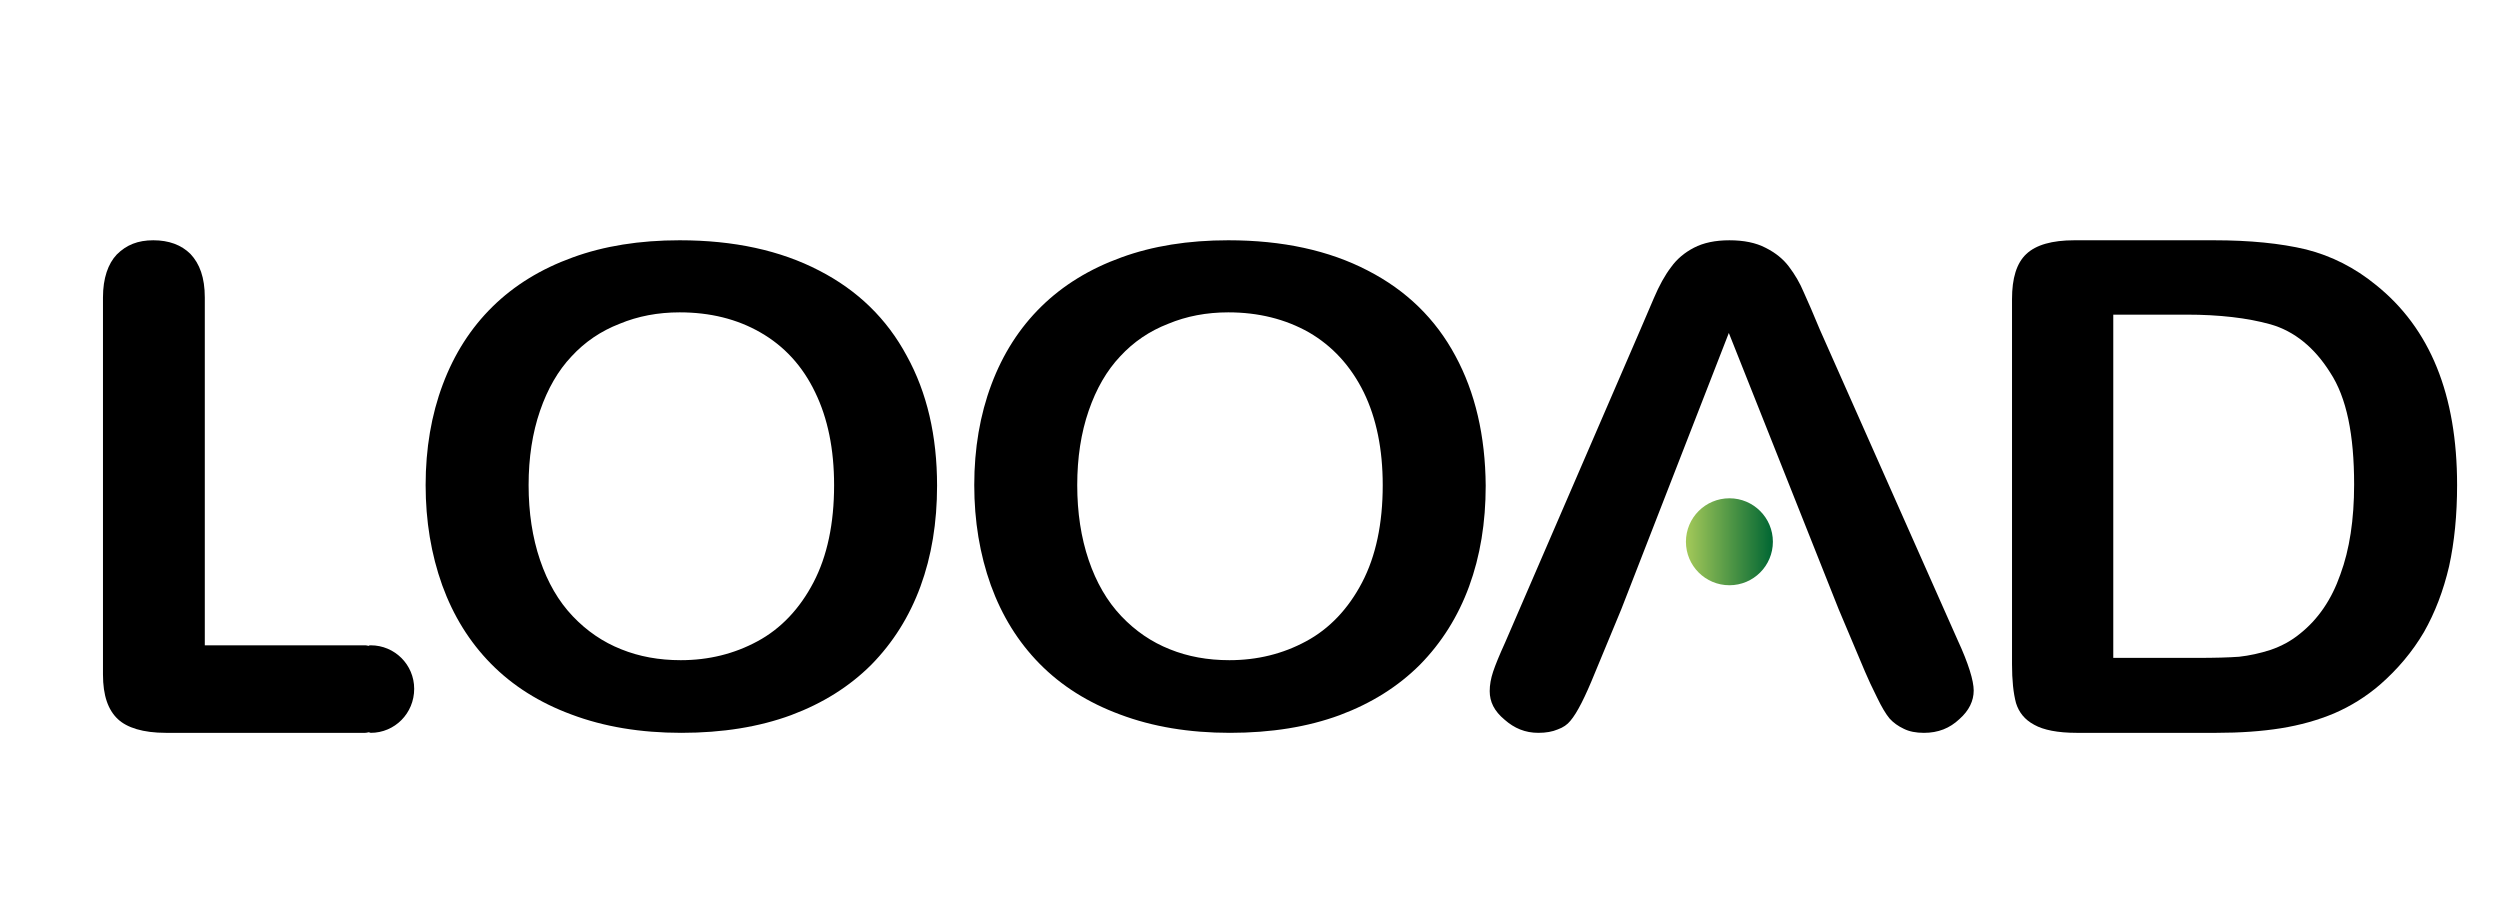
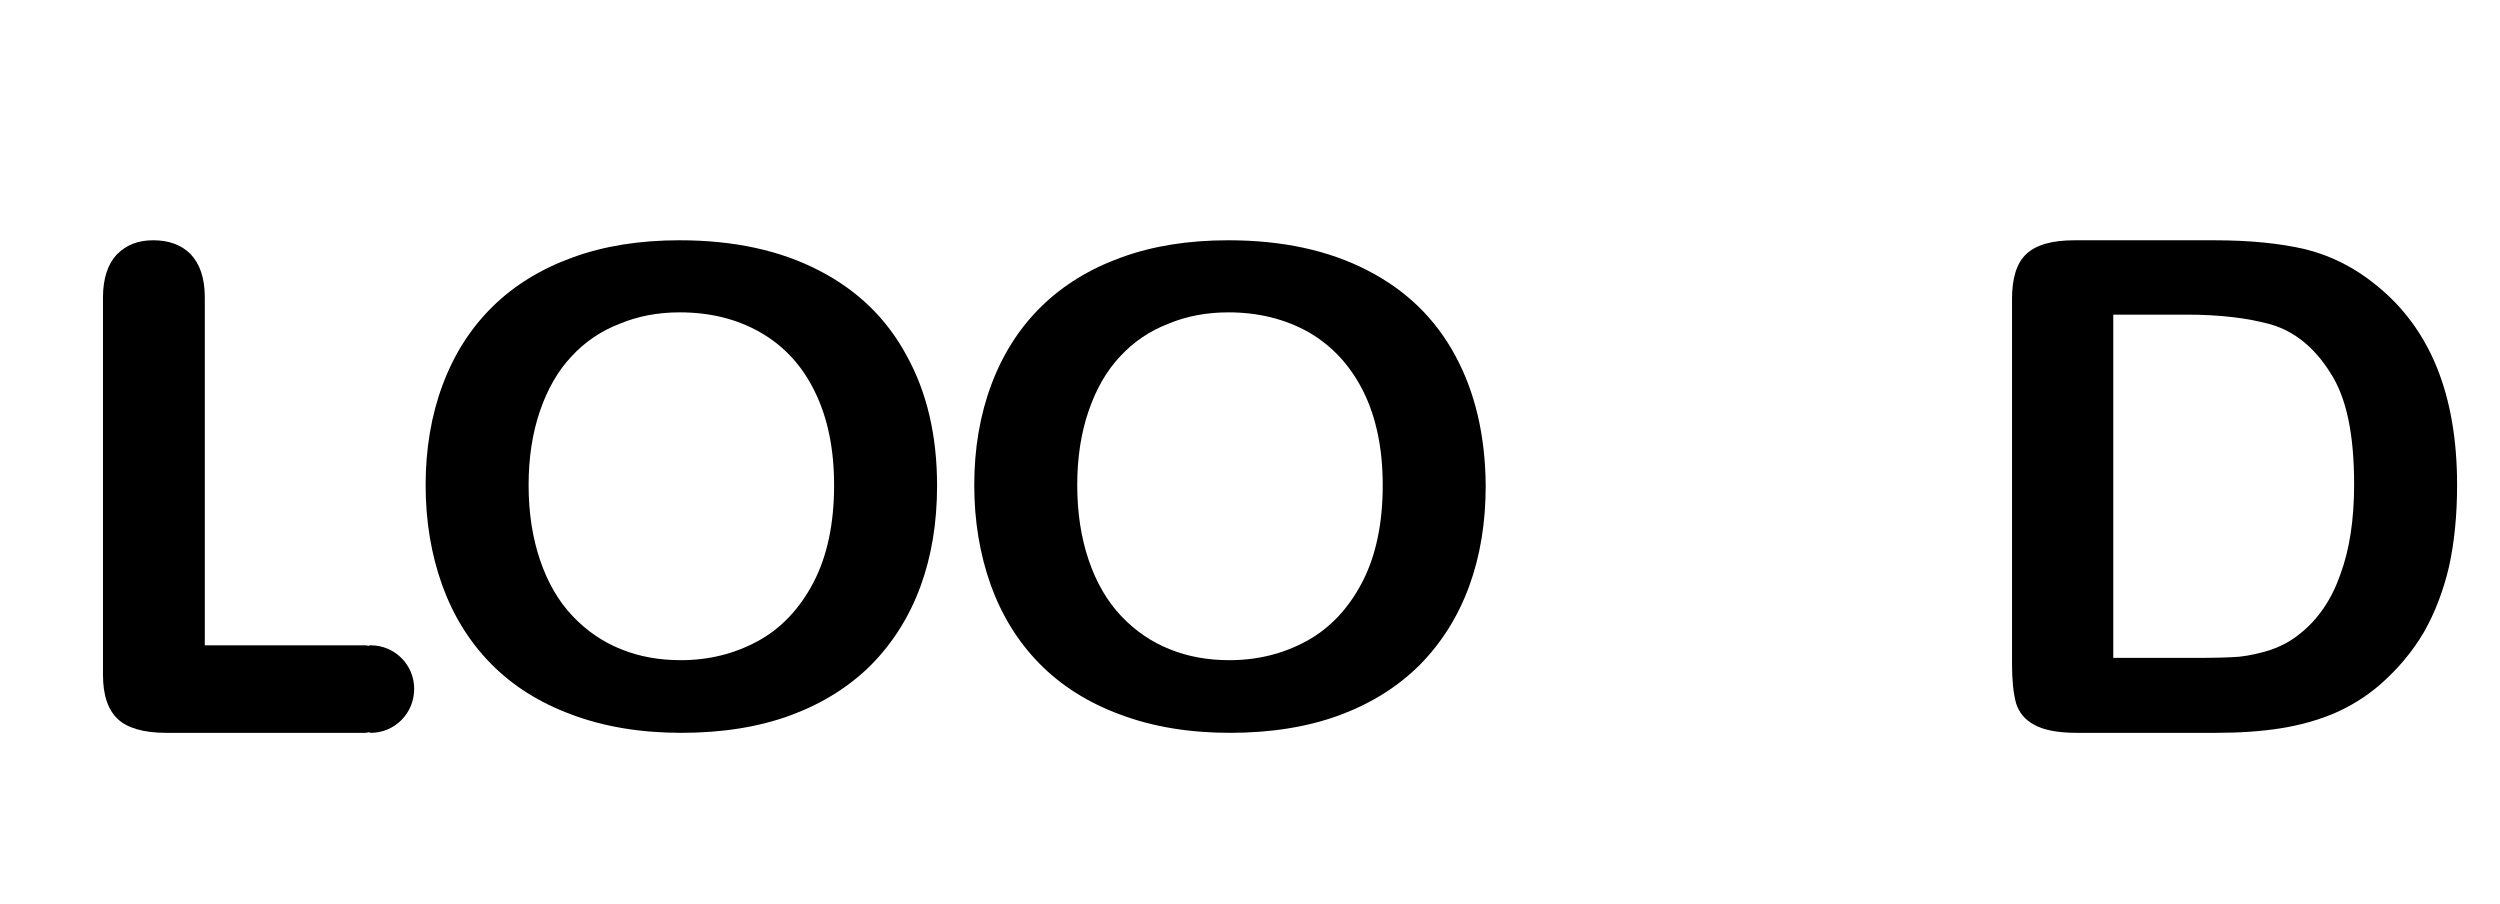
<svg xmlns="http://www.w3.org/2000/svg" viewBox="0 0 437 158" width="437" height="158">
  <title>LOOAD_POSITIVE-svg</title>
  <defs>
    <linearGradient id="g1" x1="294.7" y1="94.7" x2="309.9" y2="94.7" gradientUnits="userSpaceOnUse">
      <stop offset="0" stop-color="#95c11f" />
      <stop offset="0" stop-color="#a4c959" />
      <stop offset="1" stop-color="#006633" />
    </linearGradient>
  </defs>
  <style>		.s0 { fill: #000000 } 		.s1 { fill: url(#g1) } 	</style>
  <g id="Layer">
    <g id="Layer">
      <g id="Layer">
        <g id="Layer">
          <path id="Layer" fill-rule="evenodd" class="s0" d="m152.3 116.2q-5.7 5.7-14 8.8-8.4 3.1-19.2 3.1-10.7 0-19.2-3.2-8.4-3.1-14.1-8.9-5.6-5.7-8.5-13.7-2.9-8.1-2.9-17.5 0-9.6 3-17.6 3-8 8.7-13.6 5.7-5.6 14-8.6 8.2-3 18.7-3 14.2 0 24.4 5.3 10.1 5.2 15.3 14.9 5.3 9.6 5.3 22.7 0 9.7-2.9 17.6-2.9 7.9-8.6 13.7zm-6.5-31.4q0-9.4-3.3-16.2c-2.2-4.6-5.4-8.1-9.6-10.5q-6.1-3.5-14.1-3.5-5.7 0-10.5 2-4.9 1.9-8.4 5.7-3.5 3.7-5.5 9.5-2 5.8-2 13 0 7.2 2 13.1 2 5.9 5.7 9.8 3.7 3.9 8.5 5.8 4.7 1.9 10.4 1.9 7.3 0 13.4-3.3c4.1-2.2 7.4-5.7 9.8-10.3q3.6-6.9 3.6-17z" />
          <path id="Layer" fill-rule="evenodd" class="s0" d="m248.2 116.2q-5.7 5.7-14 8.8-8.4 3.1-19.2 3.1-10.7 0-19.2-3.2-8.4-3.1-14.1-8.9-5.6-5.7-8.5-13.7-2.9-8.1-2.9-17.5 0-9.6 3-17.6 3-8 8.7-13.6 5.7-5.6 14-8.6 8.2-3 18.7-3 14.2 0 24.4 5.3 10.1 5.2 15.3 14.9 5.2 9.6 5.3 22.7 0 9.7-2.9 17.6-2.9 7.9-8.6 13.7zm-6.5-31.4q0-9.4-3.3-16.2-3.4-6.9-9.6-10.5-6.2-3.5-14.1-3.5-5.7 0-10.5 2-4.9 1.9-8.4 5.7-3.5 3.7-5.5 9.5-2 5.8-2 13 0 7.2 2 13.1 2 5.9 5.7 9.8 3.7 3.9 8.5 5.8 4.7 1.9 10.4 1.9 7.3 0 13.4-3.3c4.1-2.2 7.4-5.7 9.8-10.3q3.6-6.9 3.6-17z" />
-           <path id="Layer" class="s0" d="m302.2 58.2l-18.8 48.3-4.6 11.1c-1.7 4.2-3.1 7-4.3 8.4q-0.8 1-2.2 1.5-1.4 0.6-3.4 0.6c-2.3 0-4.2-0.8-5.9-2.3-1.8-1.5-2.6-3.1-2.6-5q0-1.6 0.6-3.4 0.6-1.8 2.1-5.1l23.6-54.6q1-2.3 2.4-5.6 1.4-3.3 3-5.4 1.5-2.1 4-3.4 2.5-1.3 6.2-1.3 3.8 0 6.3 1.3 2.6 1.3 4.1 3.3 1.6 2.1 2.6 4.5 1.1 2.4 2.8 6.5l24.1 54.3c1.9 4.1 2.8 7.1 2.8 8.8 0 1.8-0.8 3.5-2.5 5-1.7 1.6-3.7 2.4-6.2 2.4q-2.1 0-3.5-0.7-1.5-0.7-2.5-1.8-1-1.2-2.2-3.7-1.3-2.6-2.1-4.5l-4.6-10.9z" />
          <path id="Layer" fill-rule="evenodd" class="s0" d="m416 119.7q-3.6 3.1-8 5-4.3 1.8-9.3 2.6-5 0.8-11.3 0.8h-24.4c-3.3 0-5.8-0.5-7.4-1.4-1.7-0.9-2.7-2.2-3.2-3.8q-0.7-2.6-0.7-6.8v-63.8c0-3.7 0.8-6.3 2.5-7.9 1.7-1.6 4.5-2.4 8.4-2.4h24.4q9.4 0 16.1 1.6 6.7 1.7 12.2 6.2c9.5 7.6 14.2 19.2 14.2 35q0 7.8-1.4 14.2-1.5 6.4-4.4 11.5-3 5.1-7.7 9.2zm-4.5-35c0-8.7-1.3-15.2-4.2-19.6-2.7-4.3-6.2-7.2-10.4-8.4q-6.1-1.7-14.7-1.7h-12.8v60h14.6q4.7 0 7.4-0.2 2.7-0.3 5.5-1.2 2.9-1 5.1-2.8 4.8-3.8 7.1-10.4 2.4-6.5 2.4-15.7z" />
-           <path id="Layer" class="s1" d="m302.3 102.3c-4.2 0-7.6-3.4-7.6-7.6 0-4.2 3.4-7.6 7.6-7.6 4.2 0 7.6 3.4 7.6 7.6 0 4.2-3.4 7.6-7.6 7.6z" />
        </g>
        <path id="Layer" class="s0" d="m72.4 120.4c0 4.3-3.4 7.7-7.6 7.7-0.1 0-0.2-0.1-0.4-0.1-0.3 0.1-0.6 0.1-0.6 0.1h-34.8c-4 0-6.8-0.9-8.4-2.4-1.7-1.6-2.6-4.1-2.6-7.8v-65.9c0-3.4 0.9-5.9 2.4-7.5 1.7-1.7 3.7-2.5 6.4-2.5 2.7 0 4.9 0.8 6.5 2.4 1.6 1.7 2.5 4.1 2.5 7.6v60.8h28c0 0 0.3 0 0.6 0.1 0.2-0.1 0.2-0.1 0.4-0.1 4.2 0 7.6 3.4 7.6 7.6z" />
      </g>
    </g>
  </g>
</svg>